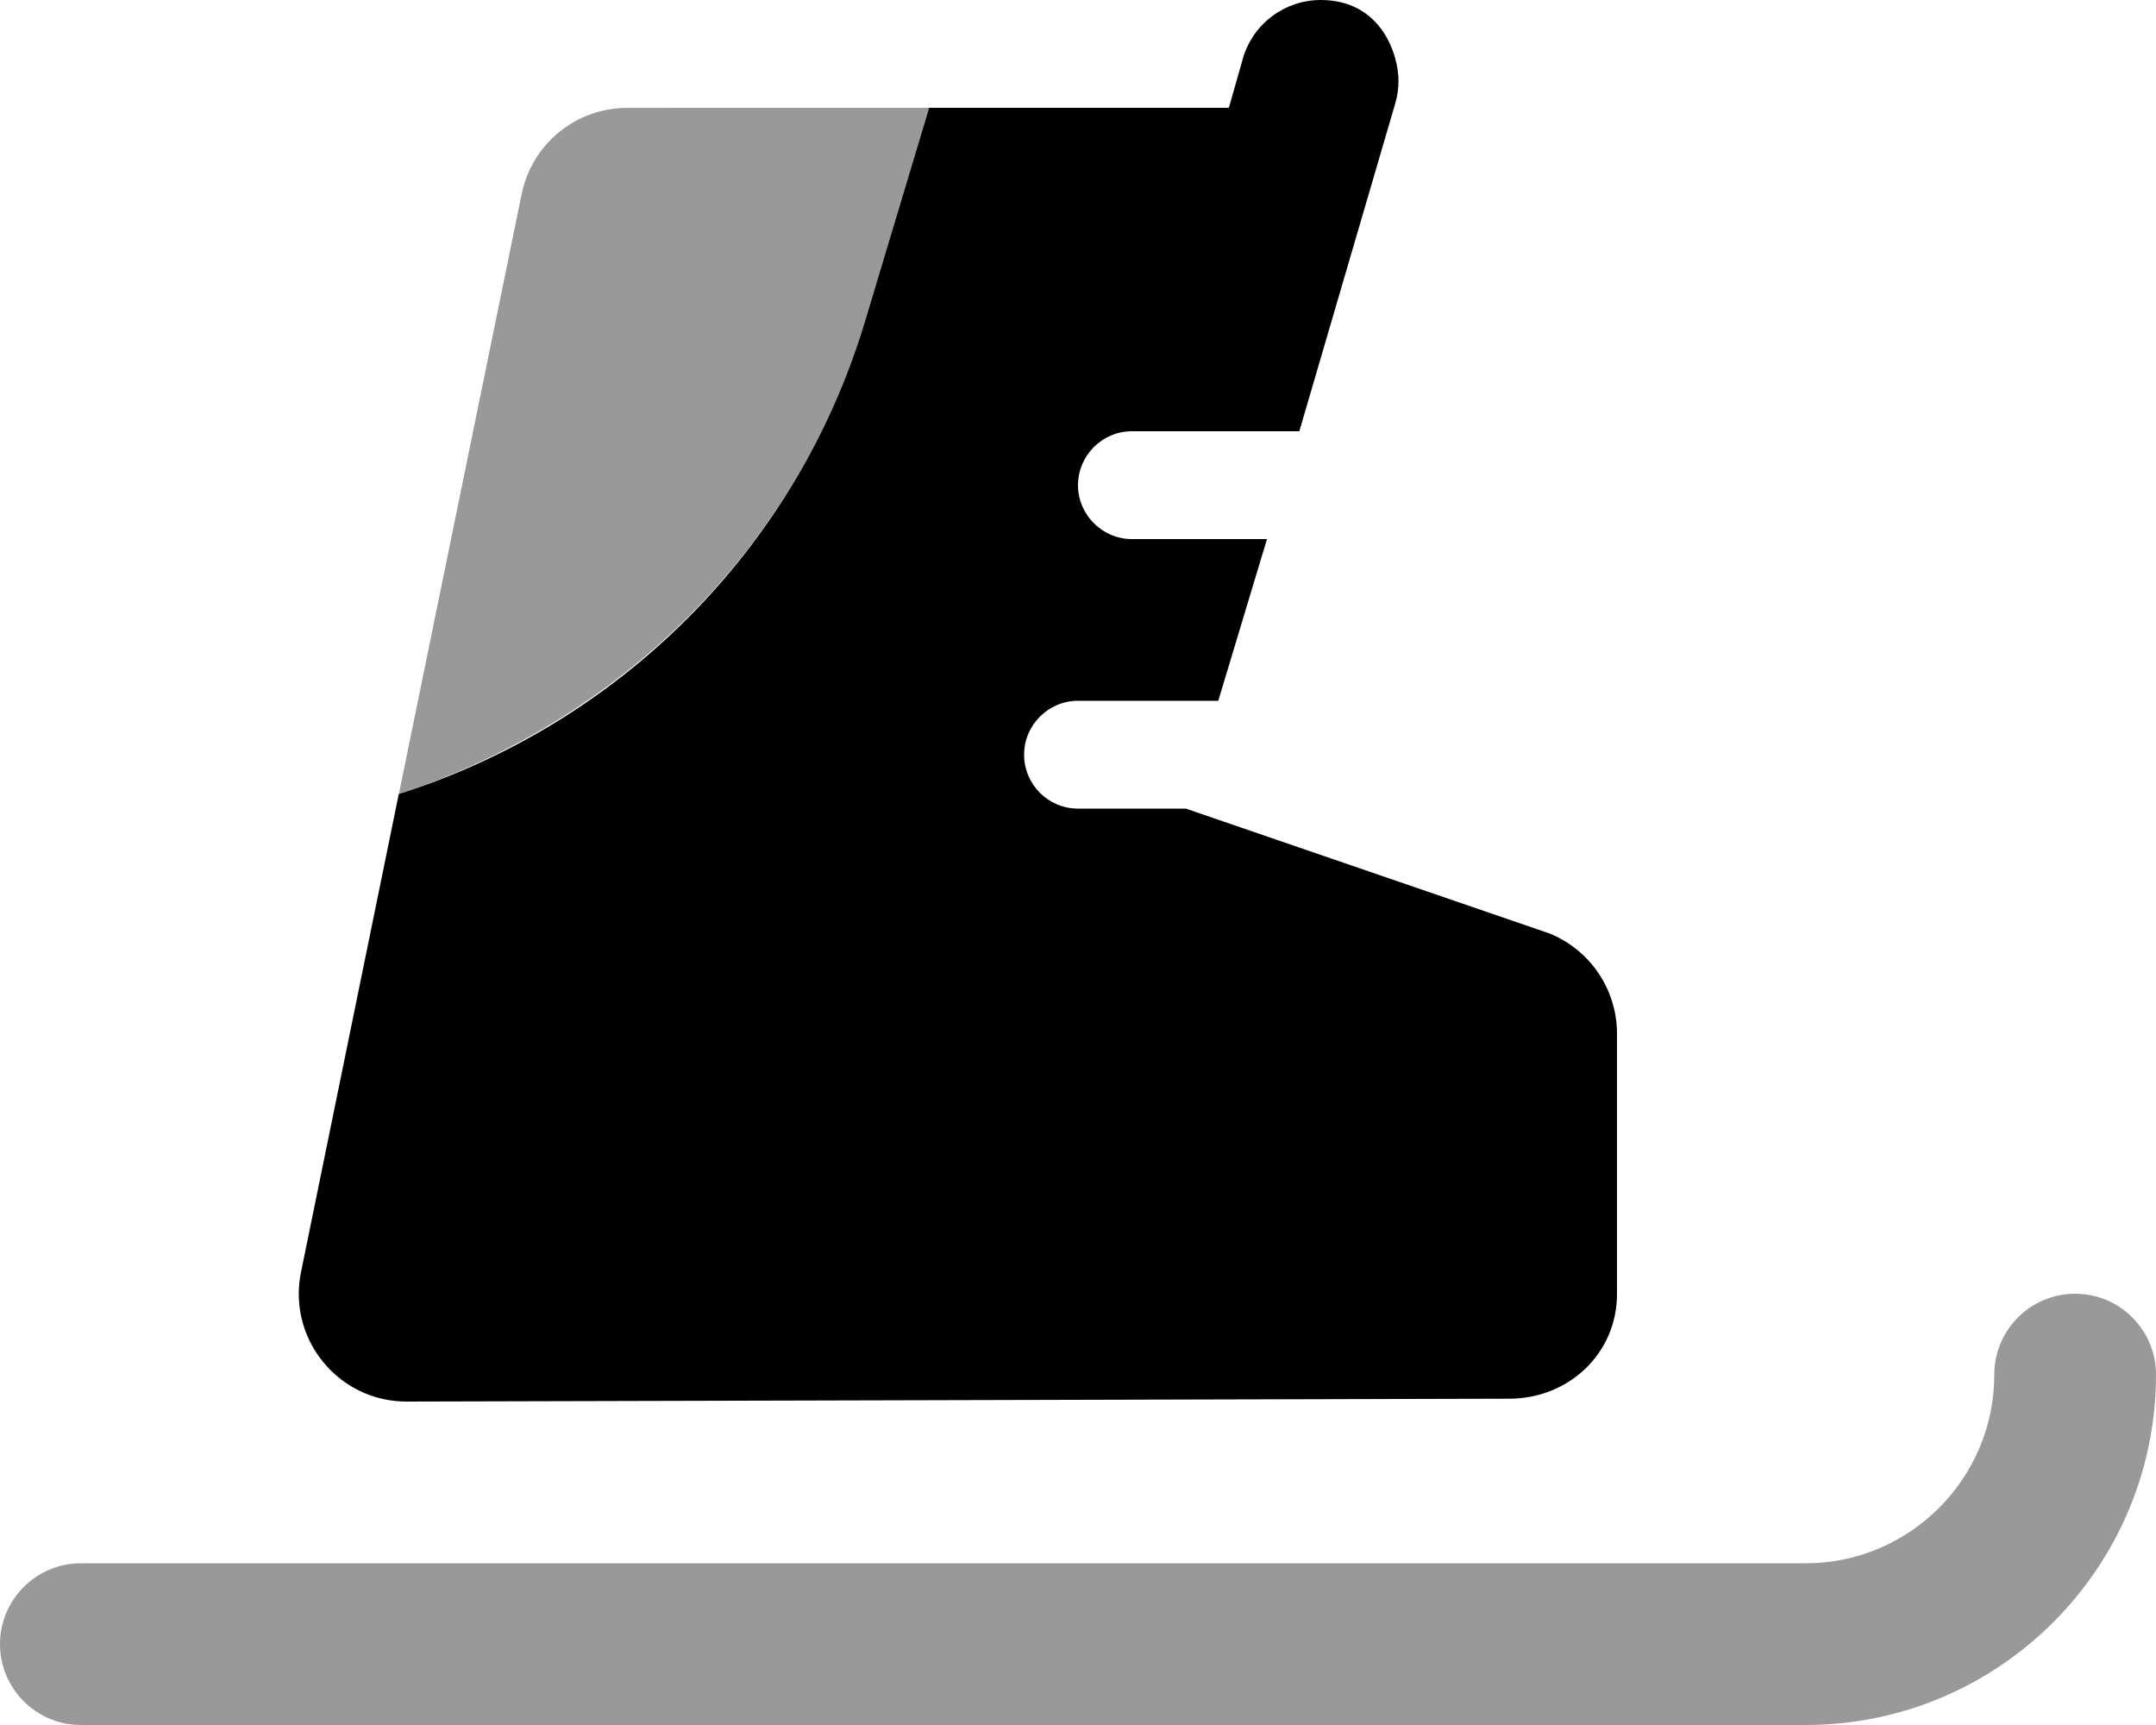
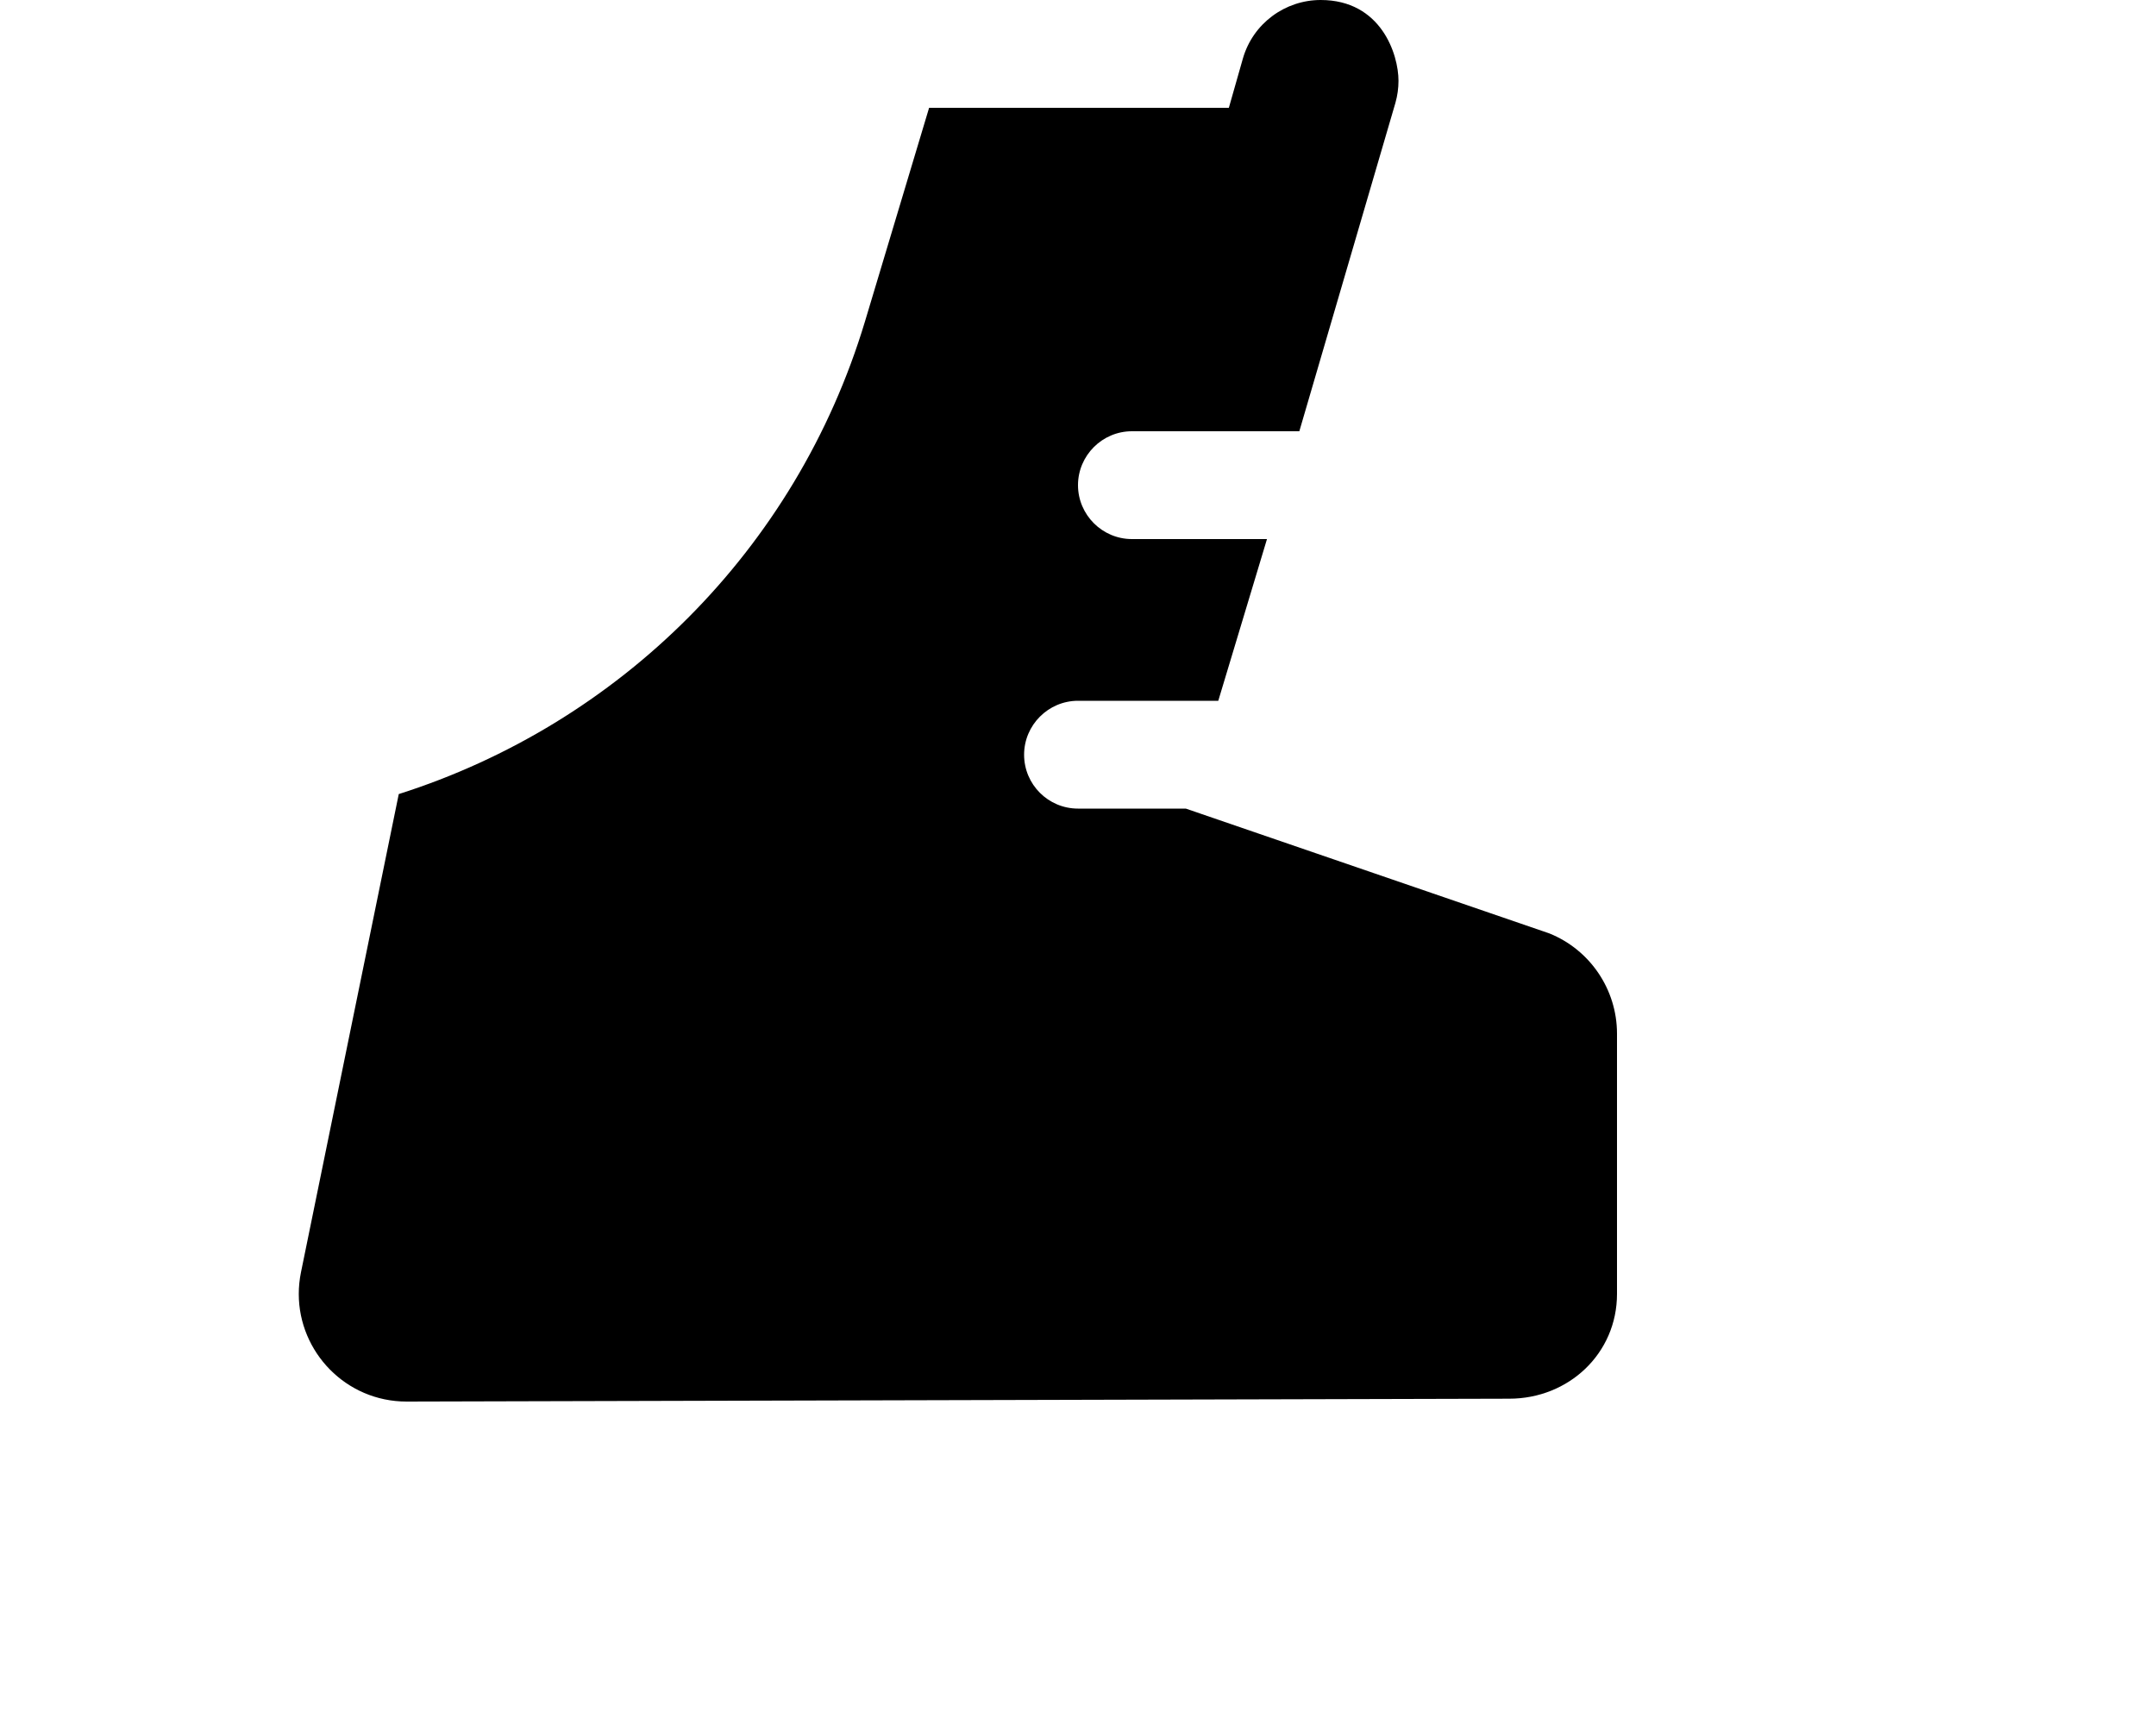
<svg xmlns="http://www.w3.org/2000/svg" viewBox="0 0 640 512">
  <defs>
    <style>.fa-secondary{opacity:.4}</style>
  </defs>
  <path class="fa-primary" d="M480 306.8v77.25c0 17.67-14.33 31.1-32 31.1L120.7 416c-18.02 0-32.01-14.71-32.01-31.93c0-2.13 .214-4.298 .661-6.481l29.02-141.9c65.2-20.73 117.9-72.23 138.4-140.3L275.8 32h88.98l4.146-14.56c3.005-10.55 12.63-17.44 23.11-17.44c17.95 0 23.1 16.12 23.1 23.99c0 2.17-.297 4.377-.92 6.569L385.7 128H336C327.2 128 320 135.2 320 144C320 152.8 327.2 160 336 160h40.1l-14.46 48H320C311.2 208 304 215.2 304 224c0 8.836 7.164 16 16 16h32l107.9 37.04C472 281.9 480 293.7 480 306.8z" />
-   <path class="fa-secondary" d="M256.8 95.35L275.8 32L186.2 32.01c-15.2 0-28.3 10.69-31.35 25.59L118.4 235.7C183.6 214.1 236.3 163.5 256.8 95.35zM616 384c-13.25 0-24 10.75-24 24c0 30.88-25.12 56-56 56h-512C10.75 464 0 474.8 0 488S10.75 512 24 512h512c57.34 0 104-46.66 104-104C640 394.8 629.3 384 616 384z" />
</svg>